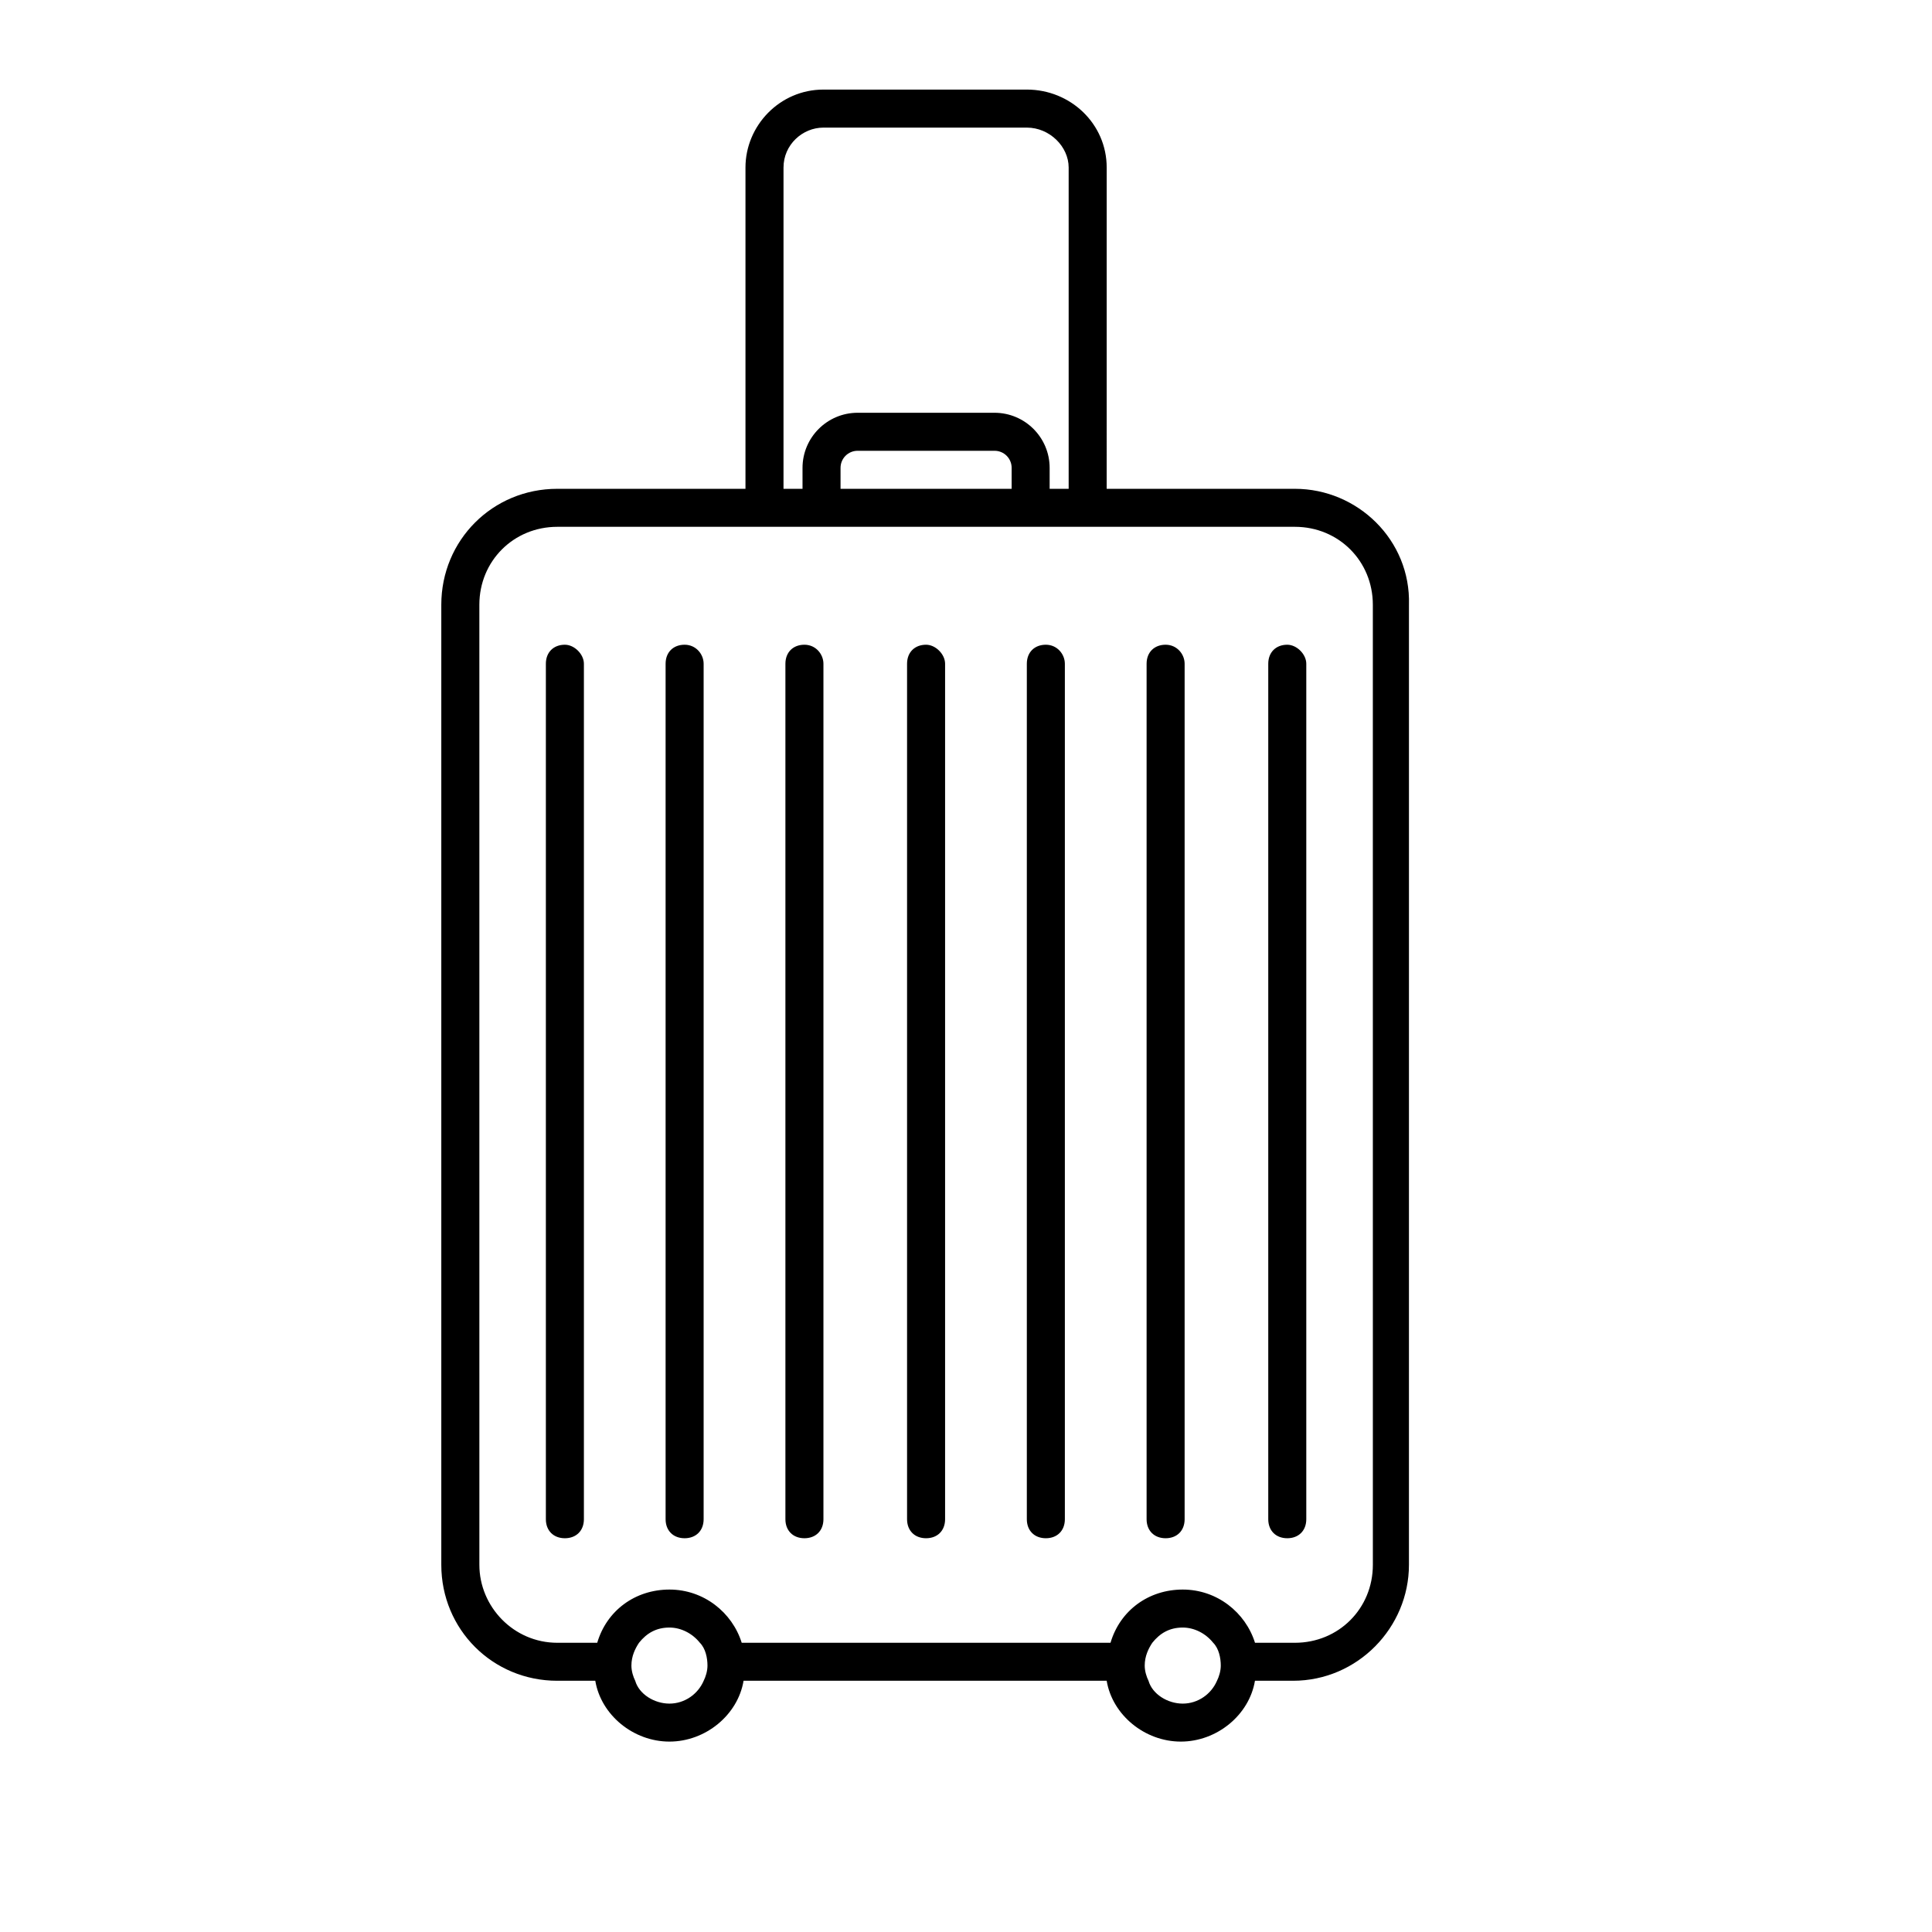
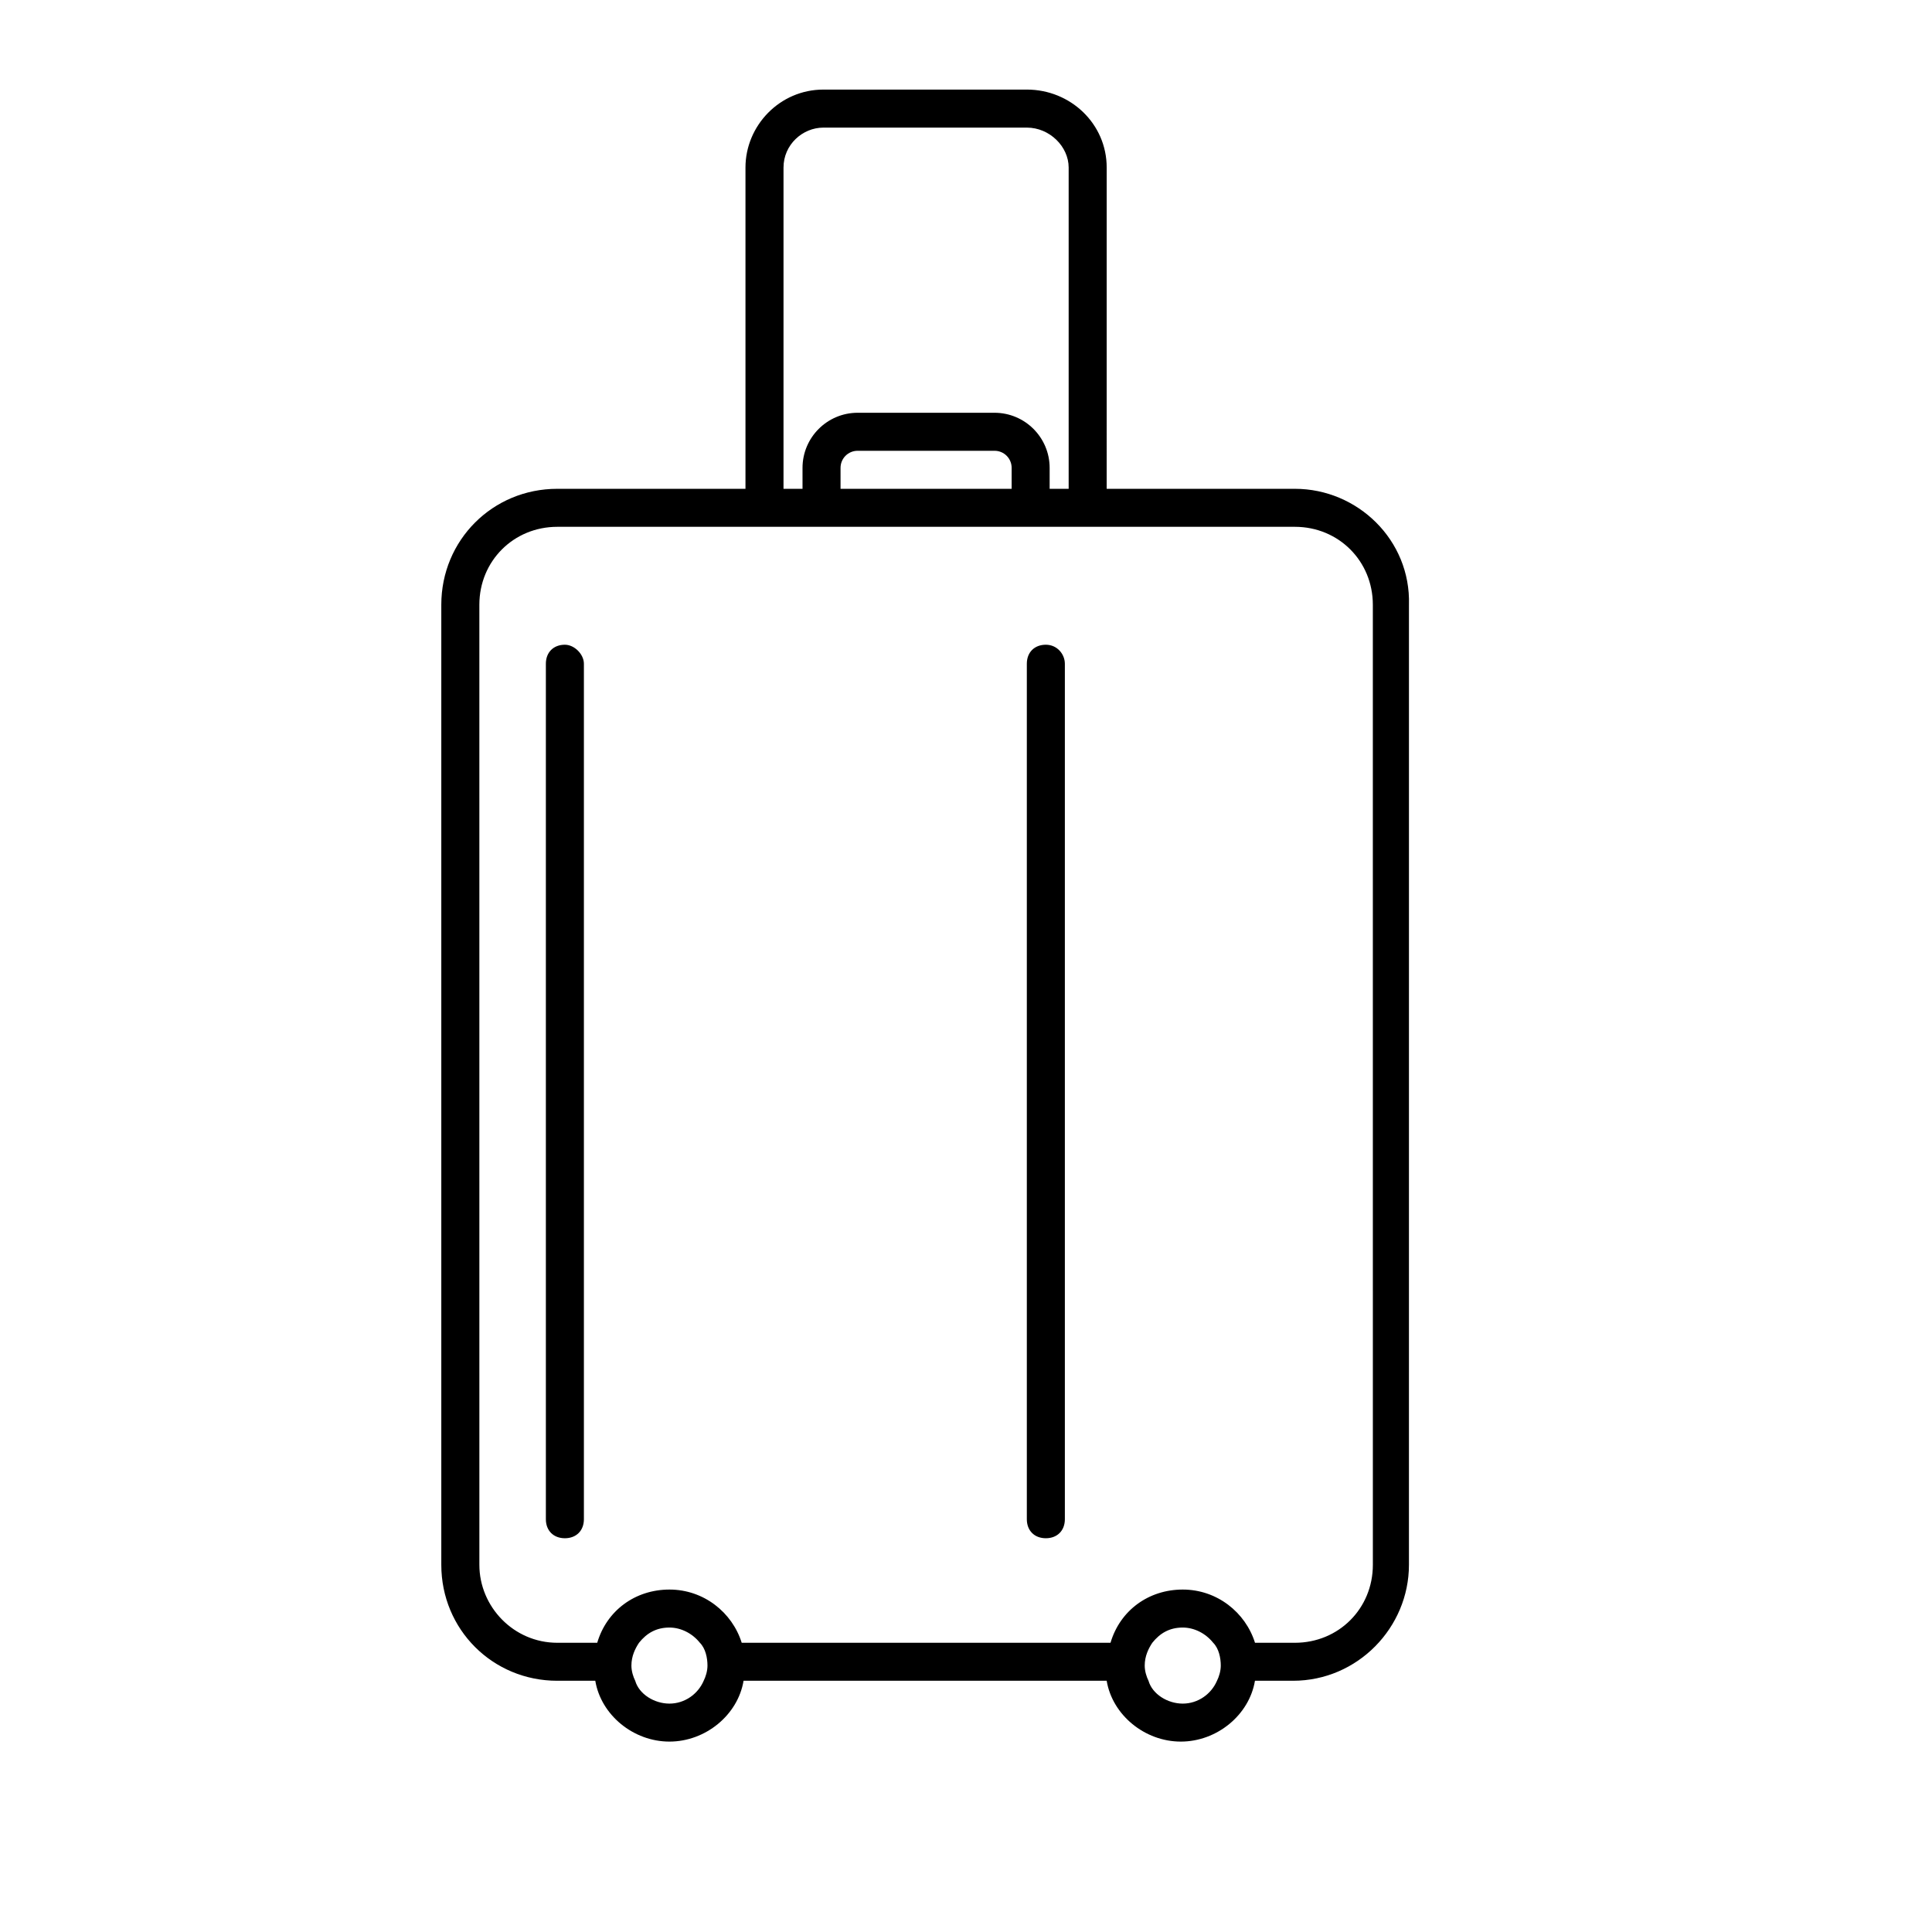
<svg xmlns="http://www.w3.org/2000/svg" fill="#000000" width="800px" height="800px" version="1.1" viewBox="144 144 512 512">
  <g>
    <path d="m487.16 273.54h-49.879l0.004-85.145c0-11.586-9.574-20.656-21.16-20.656h-53.91c-11.586 0-20.656 9.574-20.656 20.656v85.145h-49.879c-17.129 0-30.73 13.602-30.73 30.73v254.42c0 17.129 13.602 30.73 30.73 30.73h10.078c1.512 9.07 10.078 16.121 19.648 16.121 9.574 0 18.137-7.055 19.648-16.121h96.227c1.512 9.07 10.078 16.121 19.648 16.121 9.574 0 18.137-7.055 19.648-16.121h10.078c17.129 0 30.73-14.105 30.73-30.73l0.004-254.42c0.504-17.129-13.602-30.73-30.23-30.73zm-135.52-85.145c0-6.047 5.039-10.578 10.578-10.578h53.906c6.047 0 11.082 5.039 11.082 10.578v85.145h-5.039v-5.543c0-8.062-6.551-14.609-14.609-14.609h-36.273c-8.062 0-14.609 6.551-14.609 14.609v5.543h-5.039zm60.457 79.602v5.543h-45.344v-5.543c0-2.519 2.016-4.535 4.535-4.535h36.273c2.519 0 4.535 2.016 4.535 4.535zm-81.617 321.43c-1.512 3.527-5.039 6.047-9.07 6.047s-8.062-2.519-9.07-6.047c-0.504-1.008-1.008-2.519-1.008-4.031 0-2.519 1.008-4.535 2.016-6.047 2.016-2.519 4.535-4.031 8.062-4.031 3.023 0 6.047 1.512 8.062 4.031 1.512 1.512 2.016 4.031 2.016 6.047 0 1.512-0.504 3.023-1.008 4.031zm136.03 0c-1.512 3.527-5.039 6.047-9.07 6.047s-8.062-2.519-9.07-6.047c-0.504-1.008-1.008-2.519-1.008-4.031 0-2.519 1.008-4.535 2.016-6.047 2.016-2.519 4.535-4.031 8.062-4.031 3.023 0 6.047 1.512 8.062 4.031 1.512 1.512 2.016 4.031 2.016 6.047 0 1.512-0.504 3.023-1.008 4.031zm41.312-30.73c0 11.586-9.07 20.656-20.656 20.656h-10.578c-2.519-8.062-10.078-14.105-19.145-14.105-9.07 0-16.625 5.543-19.145 14.105h-97.738c-2.519-8.062-10.078-14.105-19.145-14.105-9.07 0-16.625 5.543-19.145 14.105h-10.578c-11.586 0-20.656-9.574-20.656-20.656l-0.004-254.43c0-11.586 9.07-20.656 20.656-20.656h195.47c11.586 0 20.656 9.07 20.656 20.656z" />
    <path d="m293.7 314.86c-3.023 0-5.039 2.016-5.039 5.039v226.71c0 3.023 2.016 5.039 5.039 5.039 3.023 0 5.039-2.016 5.039-5.039v-226.71c0-2.519-2.519-5.039-5.039-5.039z" />
-     <path d="m325.43 314.86c-3.023 0-5.039 2.016-5.039 5.039v226.71c0 3.023 2.016 5.039 5.039 5.039 3.023 0 5.039-2.016 5.039-5.039v-226.71c0-2.519-2.016-5.039-5.039-5.039z" />
-     <path d="m357.18 314.86c-3.023 0-5.039 2.016-5.039 5.039v226.71c0 3.023 2.016 5.039 5.039 5.039 3.023 0 5.039-2.016 5.039-5.039v-226.71c-0.004-2.519-2.016-5.039-5.039-5.039z" />
-     <path d="m389.42 314.86c-3.023 0-5.039 2.016-5.039 5.039v226.71c0 3.023 2.016 5.039 5.039 5.039 3.023 0 5.039-2.016 5.039-5.039v-226.71c0-2.519-2.519-5.039-5.039-5.039z" />
    <path d="m421.16 314.86c-3.023 0-5.039 2.016-5.039 5.039v226.71c0 3.023 2.016 5.039 5.039 5.039 3.023 0 5.039-2.016 5.039-5.039v-226.71c-0.004-2.519-2.019-5.039-5.039-5.039z" />
-     <path d="m452.9 314.86c-3.023 0-5.039 2.016-5.039 5.039v226.71c0 3.023 2.016 5.039 5.039 5.039 3.023 0 5.039-2.016 5.039-5.039v-226.71c0-2.519-2.016-5.039-5.039-5.039z" />
-     <path d="m485.14 314.86c-3.023 0-5.039 2.016-5.039 5.039v226.71c0 3.023 2.016 5.039 5.039 5.039s5.039-2.016 5.039-5.039v-226.71c0-2.519-2.519-5.039-5.039-5.039z" />
  </g>
</svg>